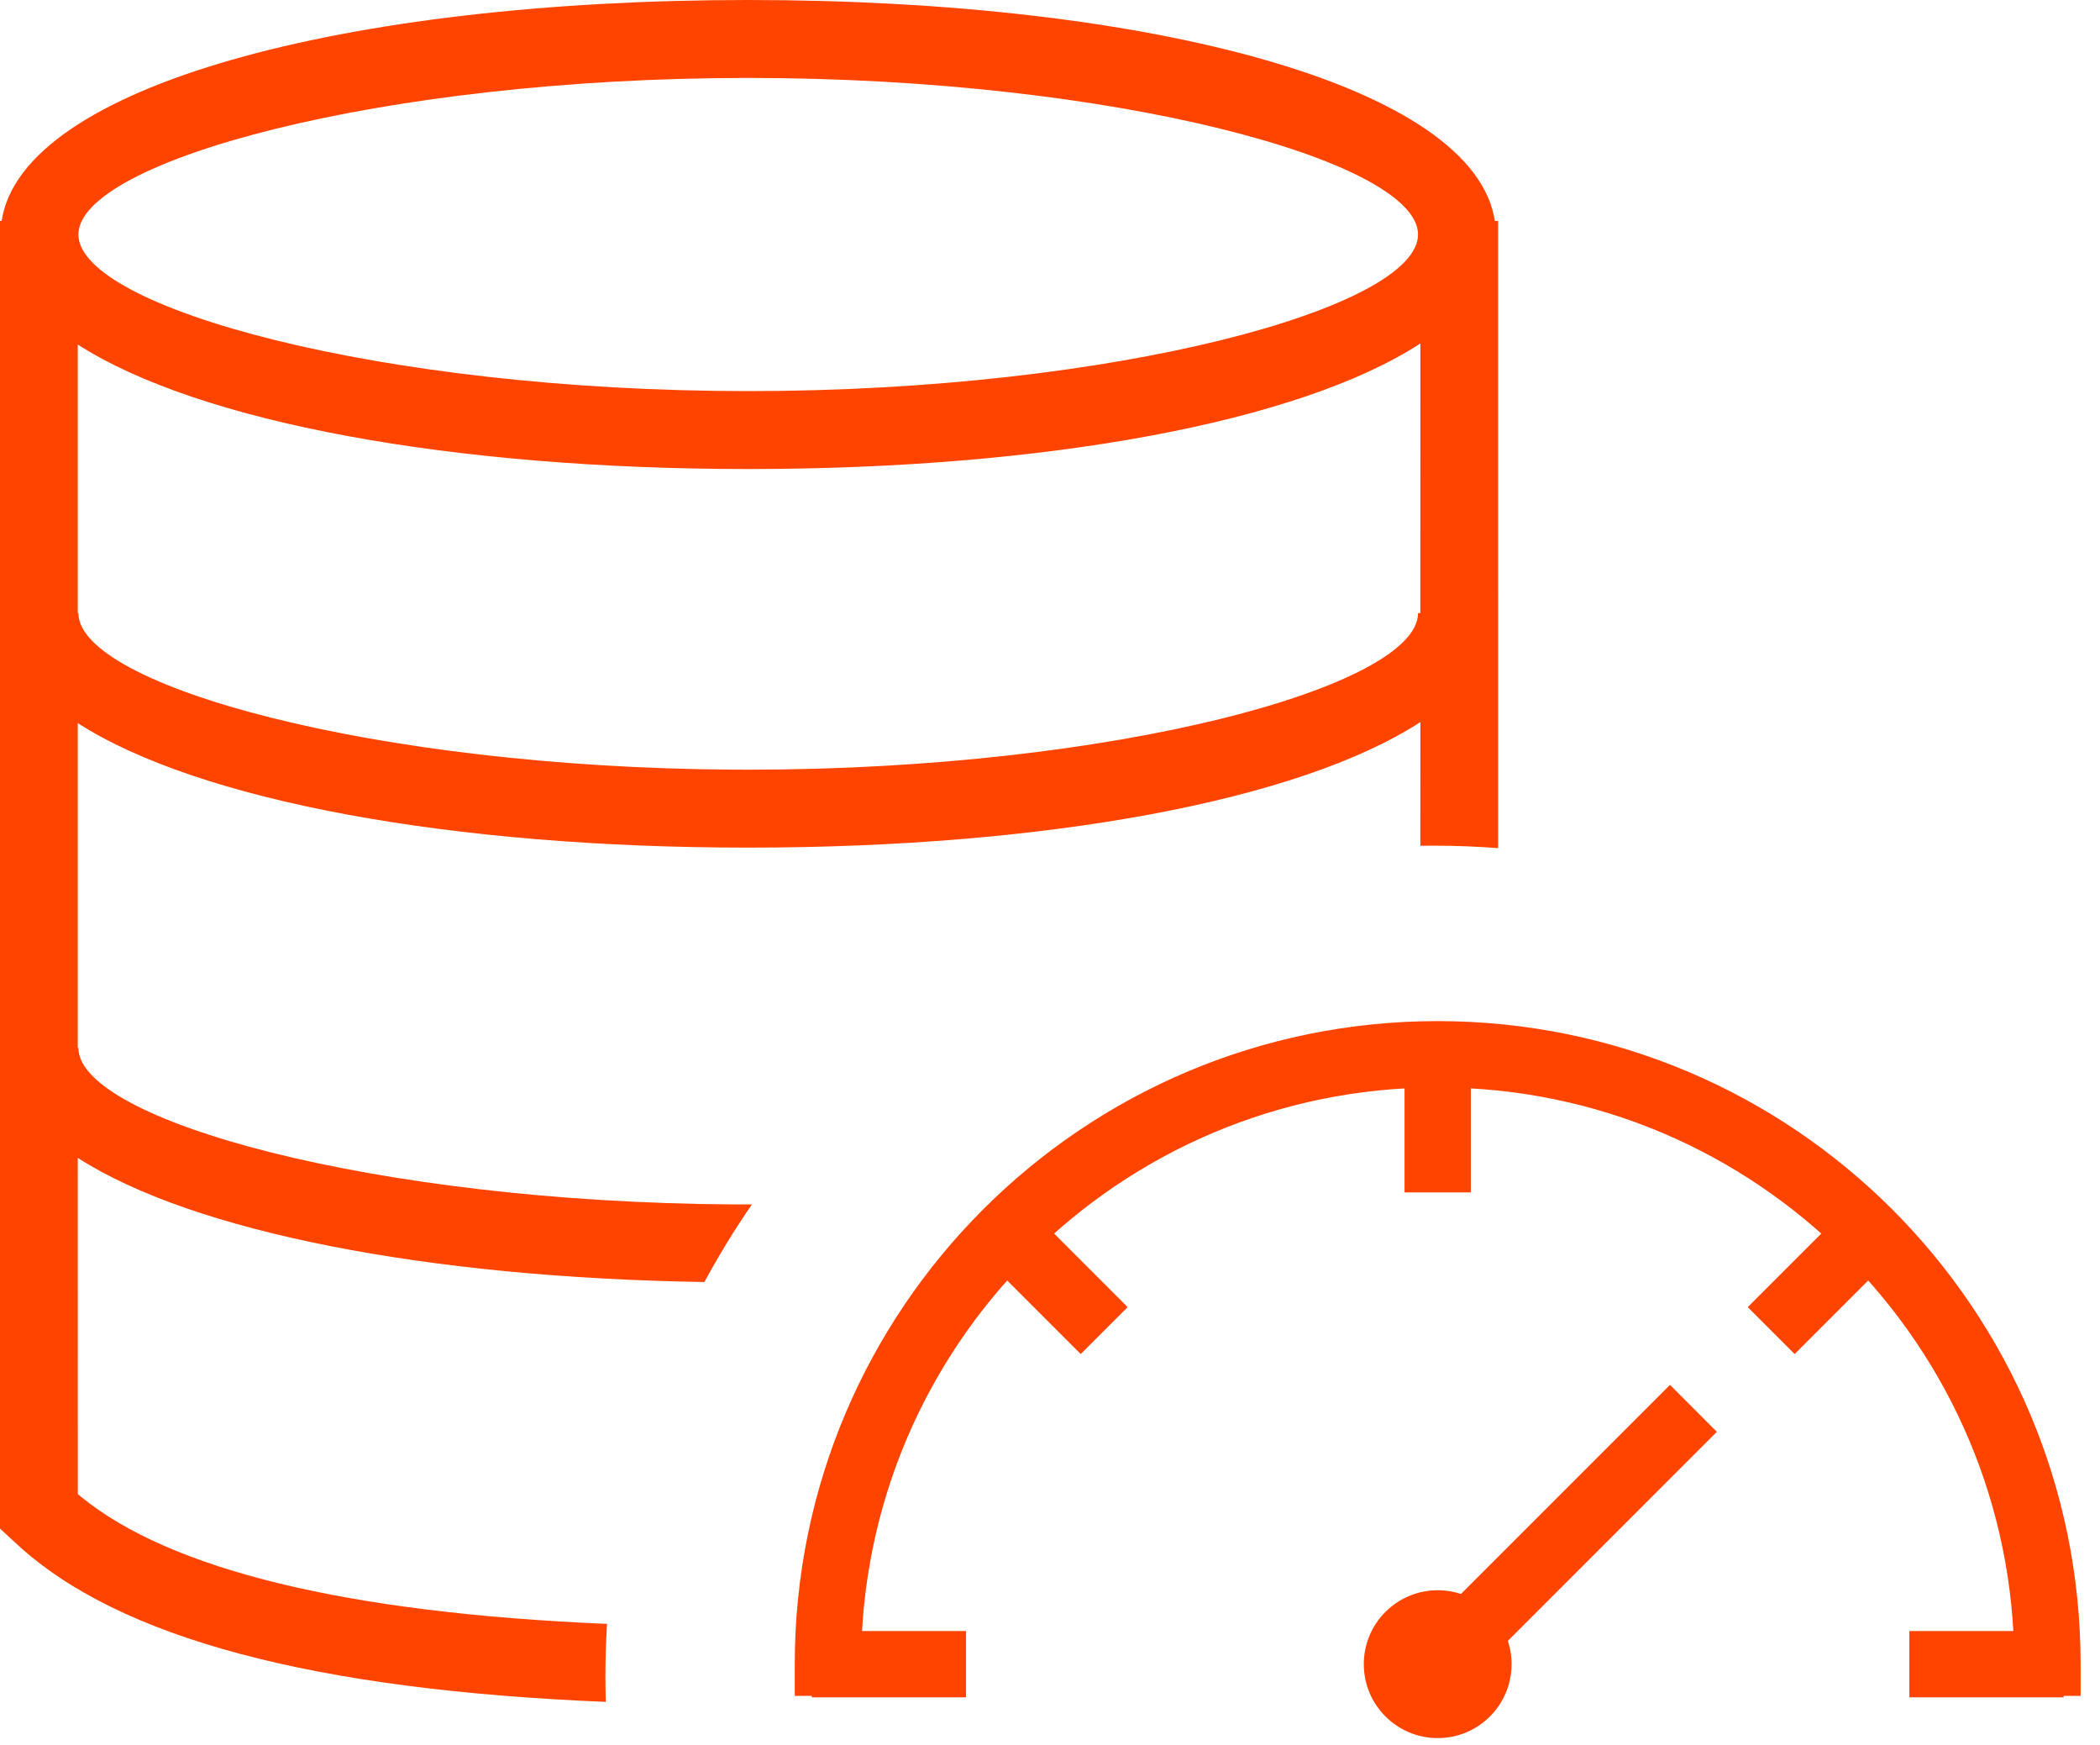
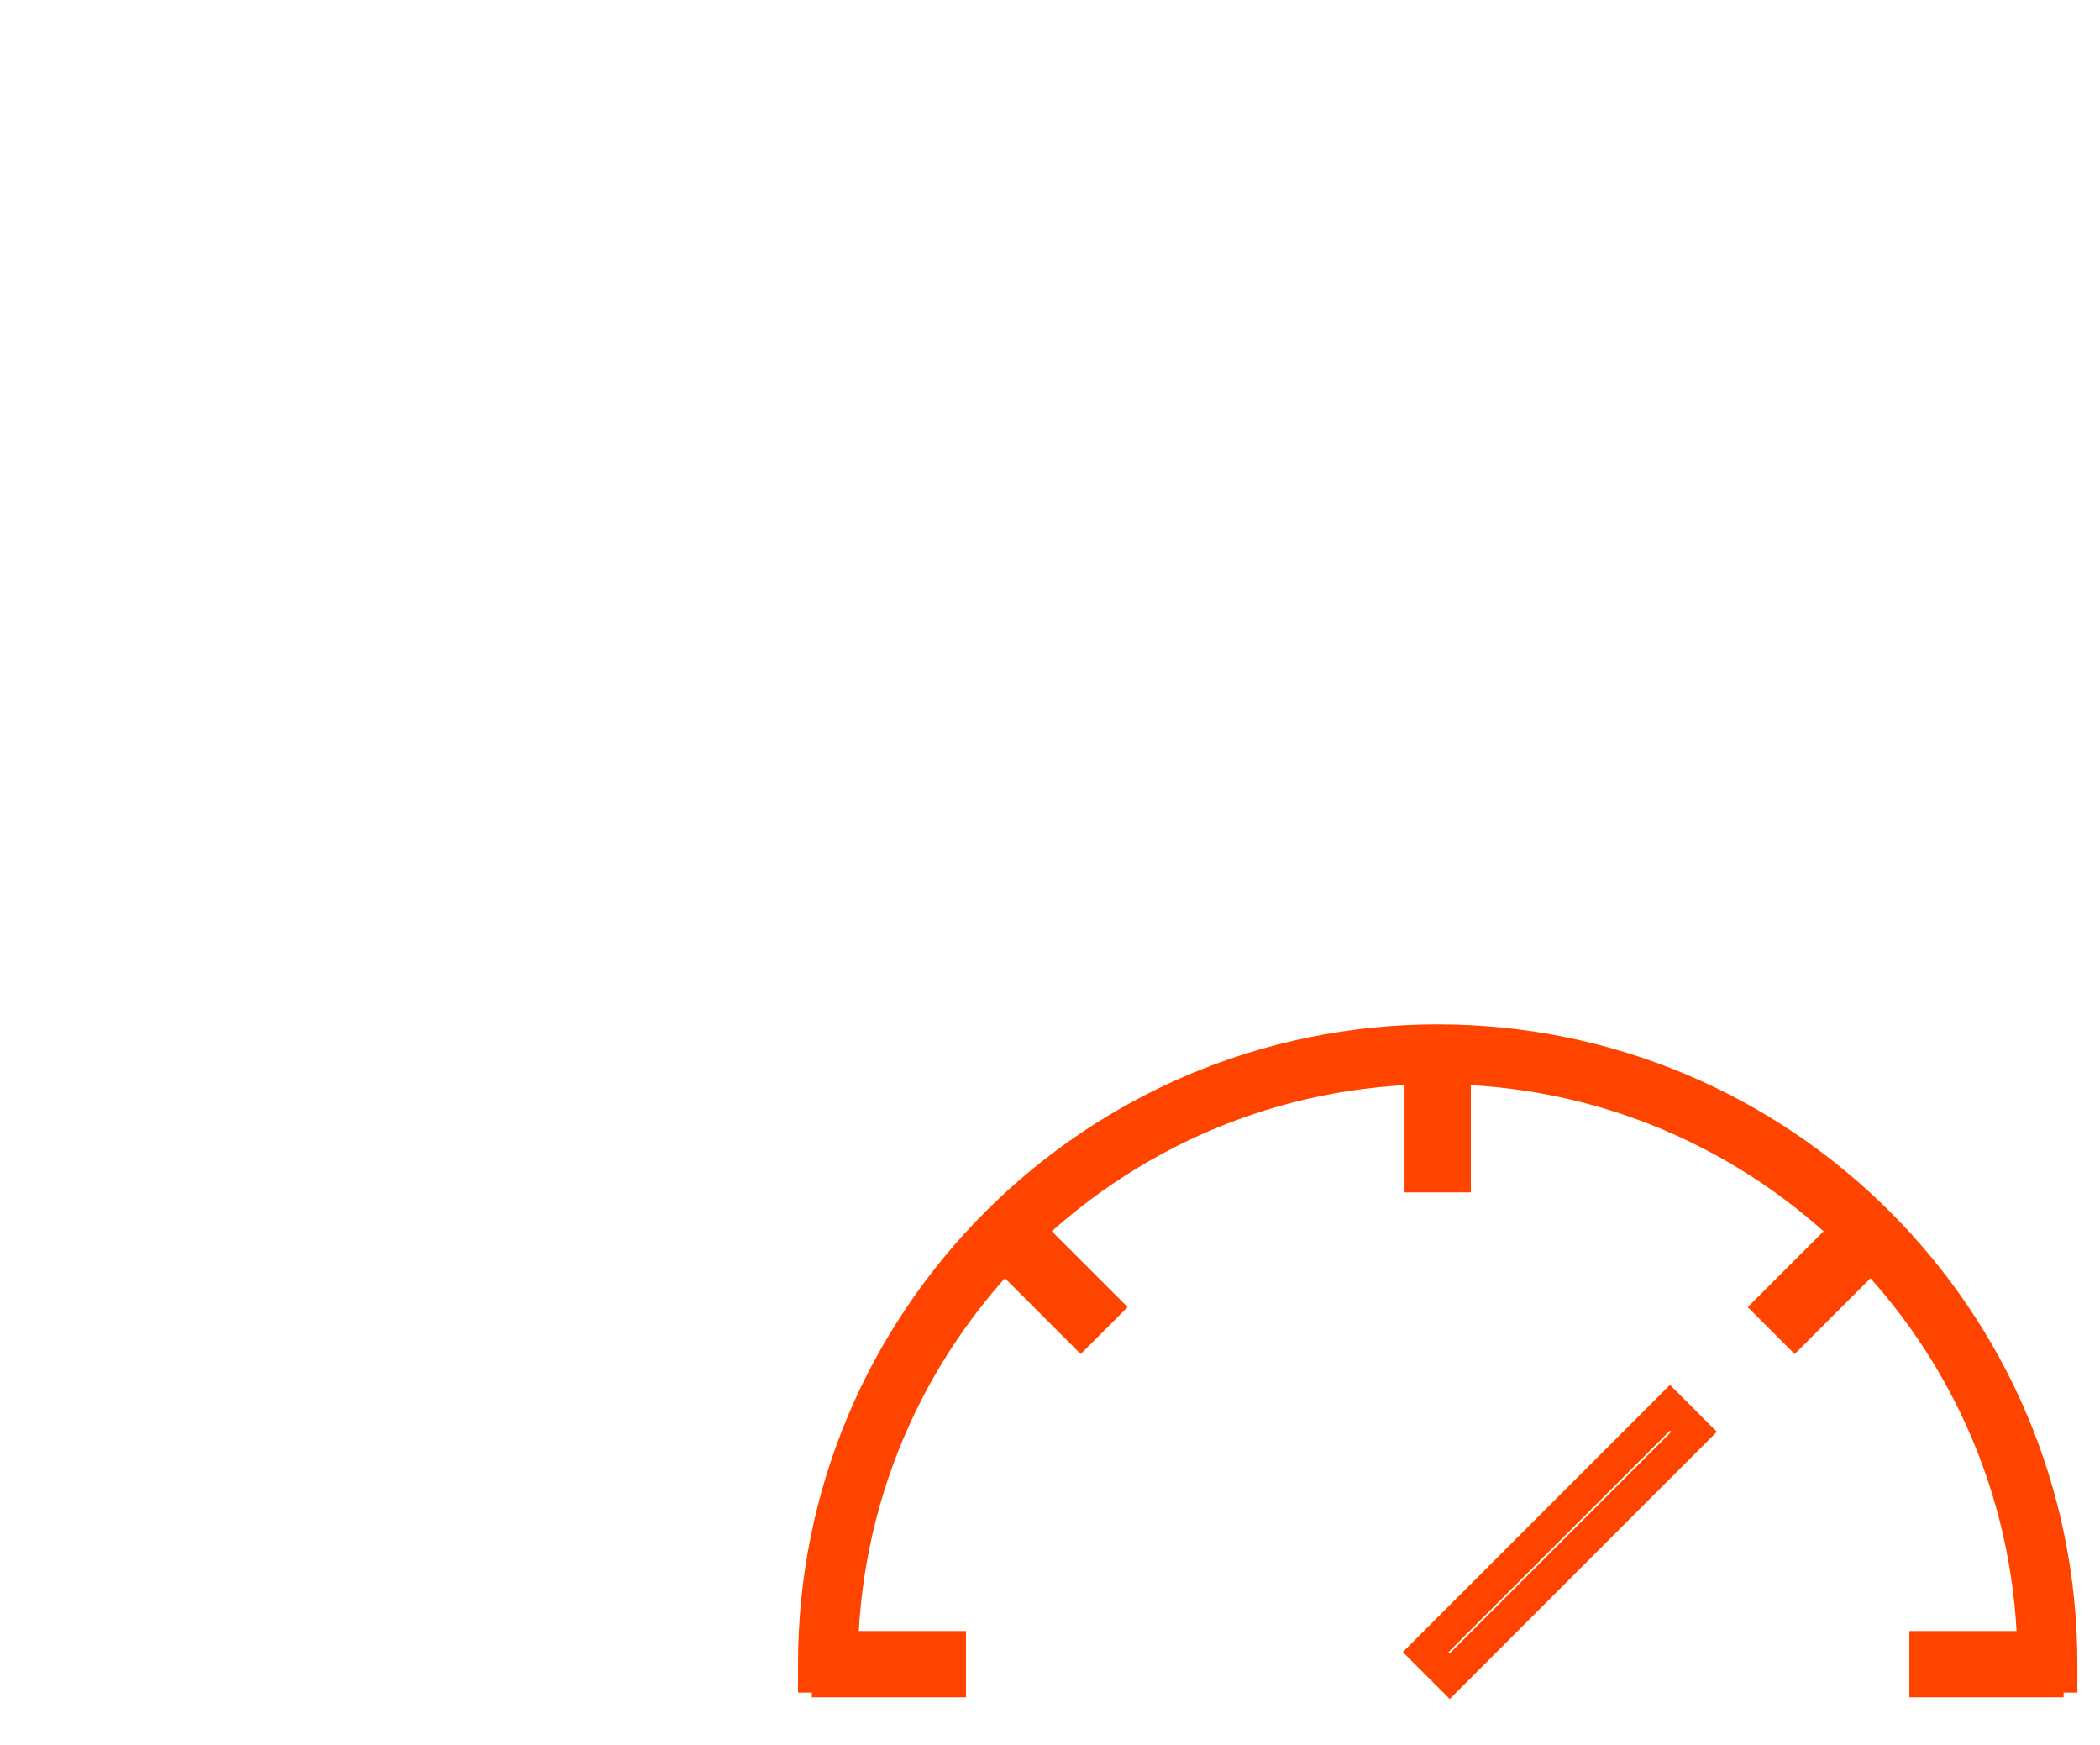
<svg xmlns="http://www.w3.org/2000/svg" width="65" height="54" viewBox="0 0 65 54" fill="none">
  <path d="M44.5 32.1C55.214 32.1 63.9 40.785 63.9 51.5V51.981H62.847V51.5C62.847 41.367 54.633 33.153 44.5 33.153C34.367 33.153 26.153 41.367 26.153 51.5V51.981H25.1V51.5C25.1 40.785 33.785 32.1 44.5 32.1Z" fill="#FF4400" />
  <path fill-rule="evenodd" clip-rule="evenodd" d="M44.5 32.5C34.006 32.5 25.5 41.006 25.5 51.5V51.581H25.753V51.5C25.753 41.146 34.146 32.753 44.5 32.753C54.853 32.753 63.247 41.146 63.247 51.5V51.581H63.5V51.5C63.5 41.006 54.993 32.5 44.5 32.5ZM24.7 51.5C24.7 40.565 33.565 31.7 44.5 31.7C55.435 31.7 64.3 40.565 64.3 51.5V52.381H62.447V51.5C62.447 41.588 54.412 33.553 44.5 33.553C34.588 33.553 26.553 41.588 26.553 51.5V52.381H24.7V51.5Z" fill="#FF4400" />
  <path d="M44.5 32C55.27 32 64 40.73 64 51.5V52.081H62.747V51.5C62.747 41.422 54.578 33.253 44.5 33.253C34.422 33.253 26.253 41.422 26.253 51.5V52.081H25V51.5C25 40.73 33.73 32 44.5 32ZM44.5 32.2C33.841 32.2 25.2 40.841 25.2 51.5V51.881H26.053L26.053 51.5C26.053 41.414 34.148 33.219 44.195 33.056L44.5 33.053C54.688 33.053 62.947 41.312 62.947 51.5V51.881H63.8V51.5C63.8 40.947 55.331 32.373 44.819 32.202L44.5 32.2Z" fill="#FF4400" />
-   <path fill-rule="evenodd" clip-rule="evenodd" d="M44.5 32.6C44.499 32.6 44.499 32.6 44.498 32.6C34.067 32.6 25.61 41.052 25.599 51.481H25.653C25.663 41.185 33.93 32.822 44.188 32.656L44.192 32.656L44.5 32.654C54.902 32.654 63.336 41.081 63.347 51.481H63.401C63.39 41.156 55.101 32.77 44.814 32.602C44.814 32.602 44.813 32.602 44.813 32.602L44.5 32.6ZM24.6 51.5C24.6 40.51 33.51 31.6 44.5 31.6C55.49 31.6 64.4 40.51 64.4 51.5V52.481H62.347V51.5C62.347 41.643 54.357 33.653 44.5 33.653C34.643 33.653 26.653 41.643 26.653 51.5V52.481H24.6V51.5Z" fill="#FF4400" />
  <path d="M63.374 50.973V52.027H59.599V50.973H63.374ZM29.401 50.973V52.027H25.627V50.973H29.401ZM31.527 37.782L34.196 40.451L33.451 41.196L30.782 38.527L31.527 37.782ZM57.473 37.782L58.218 38.527L55.549 41.196L54.804 40.451L57.473 37.782ZM45.027 32.627V36.401H43.973V32.627H45.027Z" fill="#FF4400" />
  <path fill-rule="evenodd" clip-rule="evenodd" d="M43.573 32.227H45.427V36.801H43.573V32.227ZM44.373 33.027V36.001H44.627V33.027H44.373ZM57.473 37.216L58.784 38.527L55.549 41.762L54.238 40.451L57.473 37.216ZM31.527 37.216L34.762 40.451L33.451 41.762L30.216 38.527L31.527 37.216ZM31.348 38.527L33.451 40.63L33.63 40.451L31.527 38.348L31.348 38.527ZM55.37 40.451L55.549 40.63L57.652 38.527L57.473 38.348L55.37 40.451ZM25.226 50.573H29.801V52.427H25.226V50.573ZM26.026 51.373V51.627H29.001V51.373H26.026ZM59.199 50.573H63.773V52.427H59.199V50.573ZM59.999 51.373V51.627H62.974V51.373H59.999Z" fill="#FF4400" />
  <path d="M63.473 50.874V52.127H59.499V50.874H63.473ZM29.501 50.874V52.127H25.527V50.874H29.501ZM63.273 51.073H59.698V51.927H63.273V51.073ZM29.301 51.073H25.726V51.927H29.301V51.073ZM31.527 37.641L31.597 37.712L34.267 40.381L34.337 40.451L33.451 41.337L33.381 41.267L30.711 38.597L30.641 38.527L31.527 37.641ZM57.473 37.641L58.359 38.527L58.289 38.597L55.62 41.267L55.549 41.337L54.663 40.451L54.733 40.381L57.403 37.712L57.473 37.641ZM31.526 37.923L30.923 38.527L33.451 41.055L34.055 40.451L31.526 37.923ZM57.473 37.923L54.945 40.451L55.549 41.055L58.077 38.527L57.473 37.923ZM45.127 32.527V36.501H43.874V32.527H45.127ZM44.926 32.726H44.073V36.301H44.926V32.726Z" fill="#FF4400" />
  <path fill-rule="evenodd" clip-rule="evenodd" d="M43.474 32.127H45.526V36.901H43.474V32.127ZM44.473 33.127V35.901H44.526V33.127H44.473ZM31.527 37.075L34.903 40.451L33.451 41.903L33.098 41.55L30.075 38.527L31.527 37.075ZM57.473 37.075L58.925 38.527L55.902 41.55L55.549 41.903L54.097 40.451L57.473 37.075ZM57.473 38.489L55.511 40.451L55.549 40.489L57.511 38.527L57.473 38.489ZM31.489 38.527L33.451 40.489L33.489 40.451L31.526 38.489L31.489 38.527ZM25.127 50.474H29.901V52.527H25.127V50.474ZM26.126 51.473V51.527H28.901V51.473H26.126ZM59.099 50.474H63.873V52.527H59.099V50.474ZM60.098 51.473V51.527H62.873V51.473H60.098Z" fill="#FF4400" />
-   <path d="M51.69 43.565L52.435 44.31L44.872 51.872L44.128 51.127L51.69 43.565Z" fill="#FF4400" />
  <path fill-rule="evenodd" clip-rule="evenodd" d="M43.562 51.127L51.69 42.999L53 44.31L44.872 52.438L43.562 51.127ZM44.693 51.127L44.872 51.307L51.869 44.31L51.69 44.131L44.693 51.127Z" fill="#FF4400" />
  <path d="M51.69 43.424L52.576 44.31L44.873 52.013L43.986 51.127L51.69 43.424ZM51.69 43.707L44.269 51.127L44.873 51.731L52.293 44.31L51.69 43.707Z" fill="#FF4400" />
  <path fill-rule="evenodd" clip-rule="evenodd" d="M43.421 51.127L51.69 42.858L53.141 44.31L44.873 52.579L43.421 51.127ZM44.834 51.127L44.873 51.166L51.728 44.31L51.69 44.272L44.834 51.127Z" fill="#FF4400" />
-   <path d="M44.5 53.388C45.542 53.388 46.387 52.542 46.387 51.5C46.387 50.458 45.542 49.613 44.5 49.613C43.458 49.613 42.613 50.458 42.613 51.5C42.613 52.542 43.458 53.388 44.5 53.388Z" fill="#FF4400" />
-   <path fill-rule="evenodd" clip-rule="evenodd" d="M44.5 50.013C43.679 50.013 43.013 50.679 43.013 51.5C43.013 52.322 43.679 52.988 44.5 52.988C45.321 52.988 45.987 52.322 45.987 51.5C45.987 50.679 45.321 50.013 44.5 50.013ZM42.213 51.5C42.213 50.237 43.237 49.213 44.5 49.213C45.763 49.213 46.787 50.237 46.787 51.5C46.787 52.764 45.763 53.788 44.5 53.788C43.237 53.788 42.213 52.764 42.213 51.5Z" fill="#FF4400" />
-   <path d="M23.16 0C35.609 0 45.641 2.658 46.269 6.839L46.371 6.838L46.372 26.247C45.716 26.197 45.053 26.171 44.385 26.171L43.963 26.174L43.964 22.345C40.217 24.784 32.347 26.231 23.16 26.231C14.014 26.231 6.174 24.797 2.407 22.378L2.407 32.428L2.427 32.429C2.427 34.662 11.554 37.208 22.729 37.273L23.16 37.274L23.274 37.273C22.742 38.044 22.251 38.845 21.804 39.674C13.244 39.541 5.986 38.131 2.407 35.833L2.408 46.236L2.506 46.319C5.271 48.575 10.697 49.911 18.789 50.254C18.756 50.787 18.739 51.325 18.739 51.867C18.739 52.135 18.743 52.402 18.751 52.668C9.722 52.294 3.686 50.71 0.523 47.787L0.388 47.663L0 47.304V6.838L0.051 6.839C0.679 2.658 10.71 0 23.16 0ZM43.964 10.629C40.217 13.068 32.347 14.515 23.16 14.515C14.014 14.515 6.174 13.081 2.407 10.662L2.407 18.973L2.427 18.974C2.427 21.208 11.554 23.754 22.729 23.818L23.16 23.819C34.53 23.819 43.892 21.236 43.892 18.974L43.963 18.973L43.964 10.629ZM23.16 2.412C11.79 2.412 2.427 4.995 2.427 7.257C2.427 9.52 11.79 12.103 23.16 12.103C34.53 12.103 43.892 9.52 43.892 7.257C43.892 4.995 34.53 2.412 23.16 2.412Z" fill="#FF4400" />
</svg>